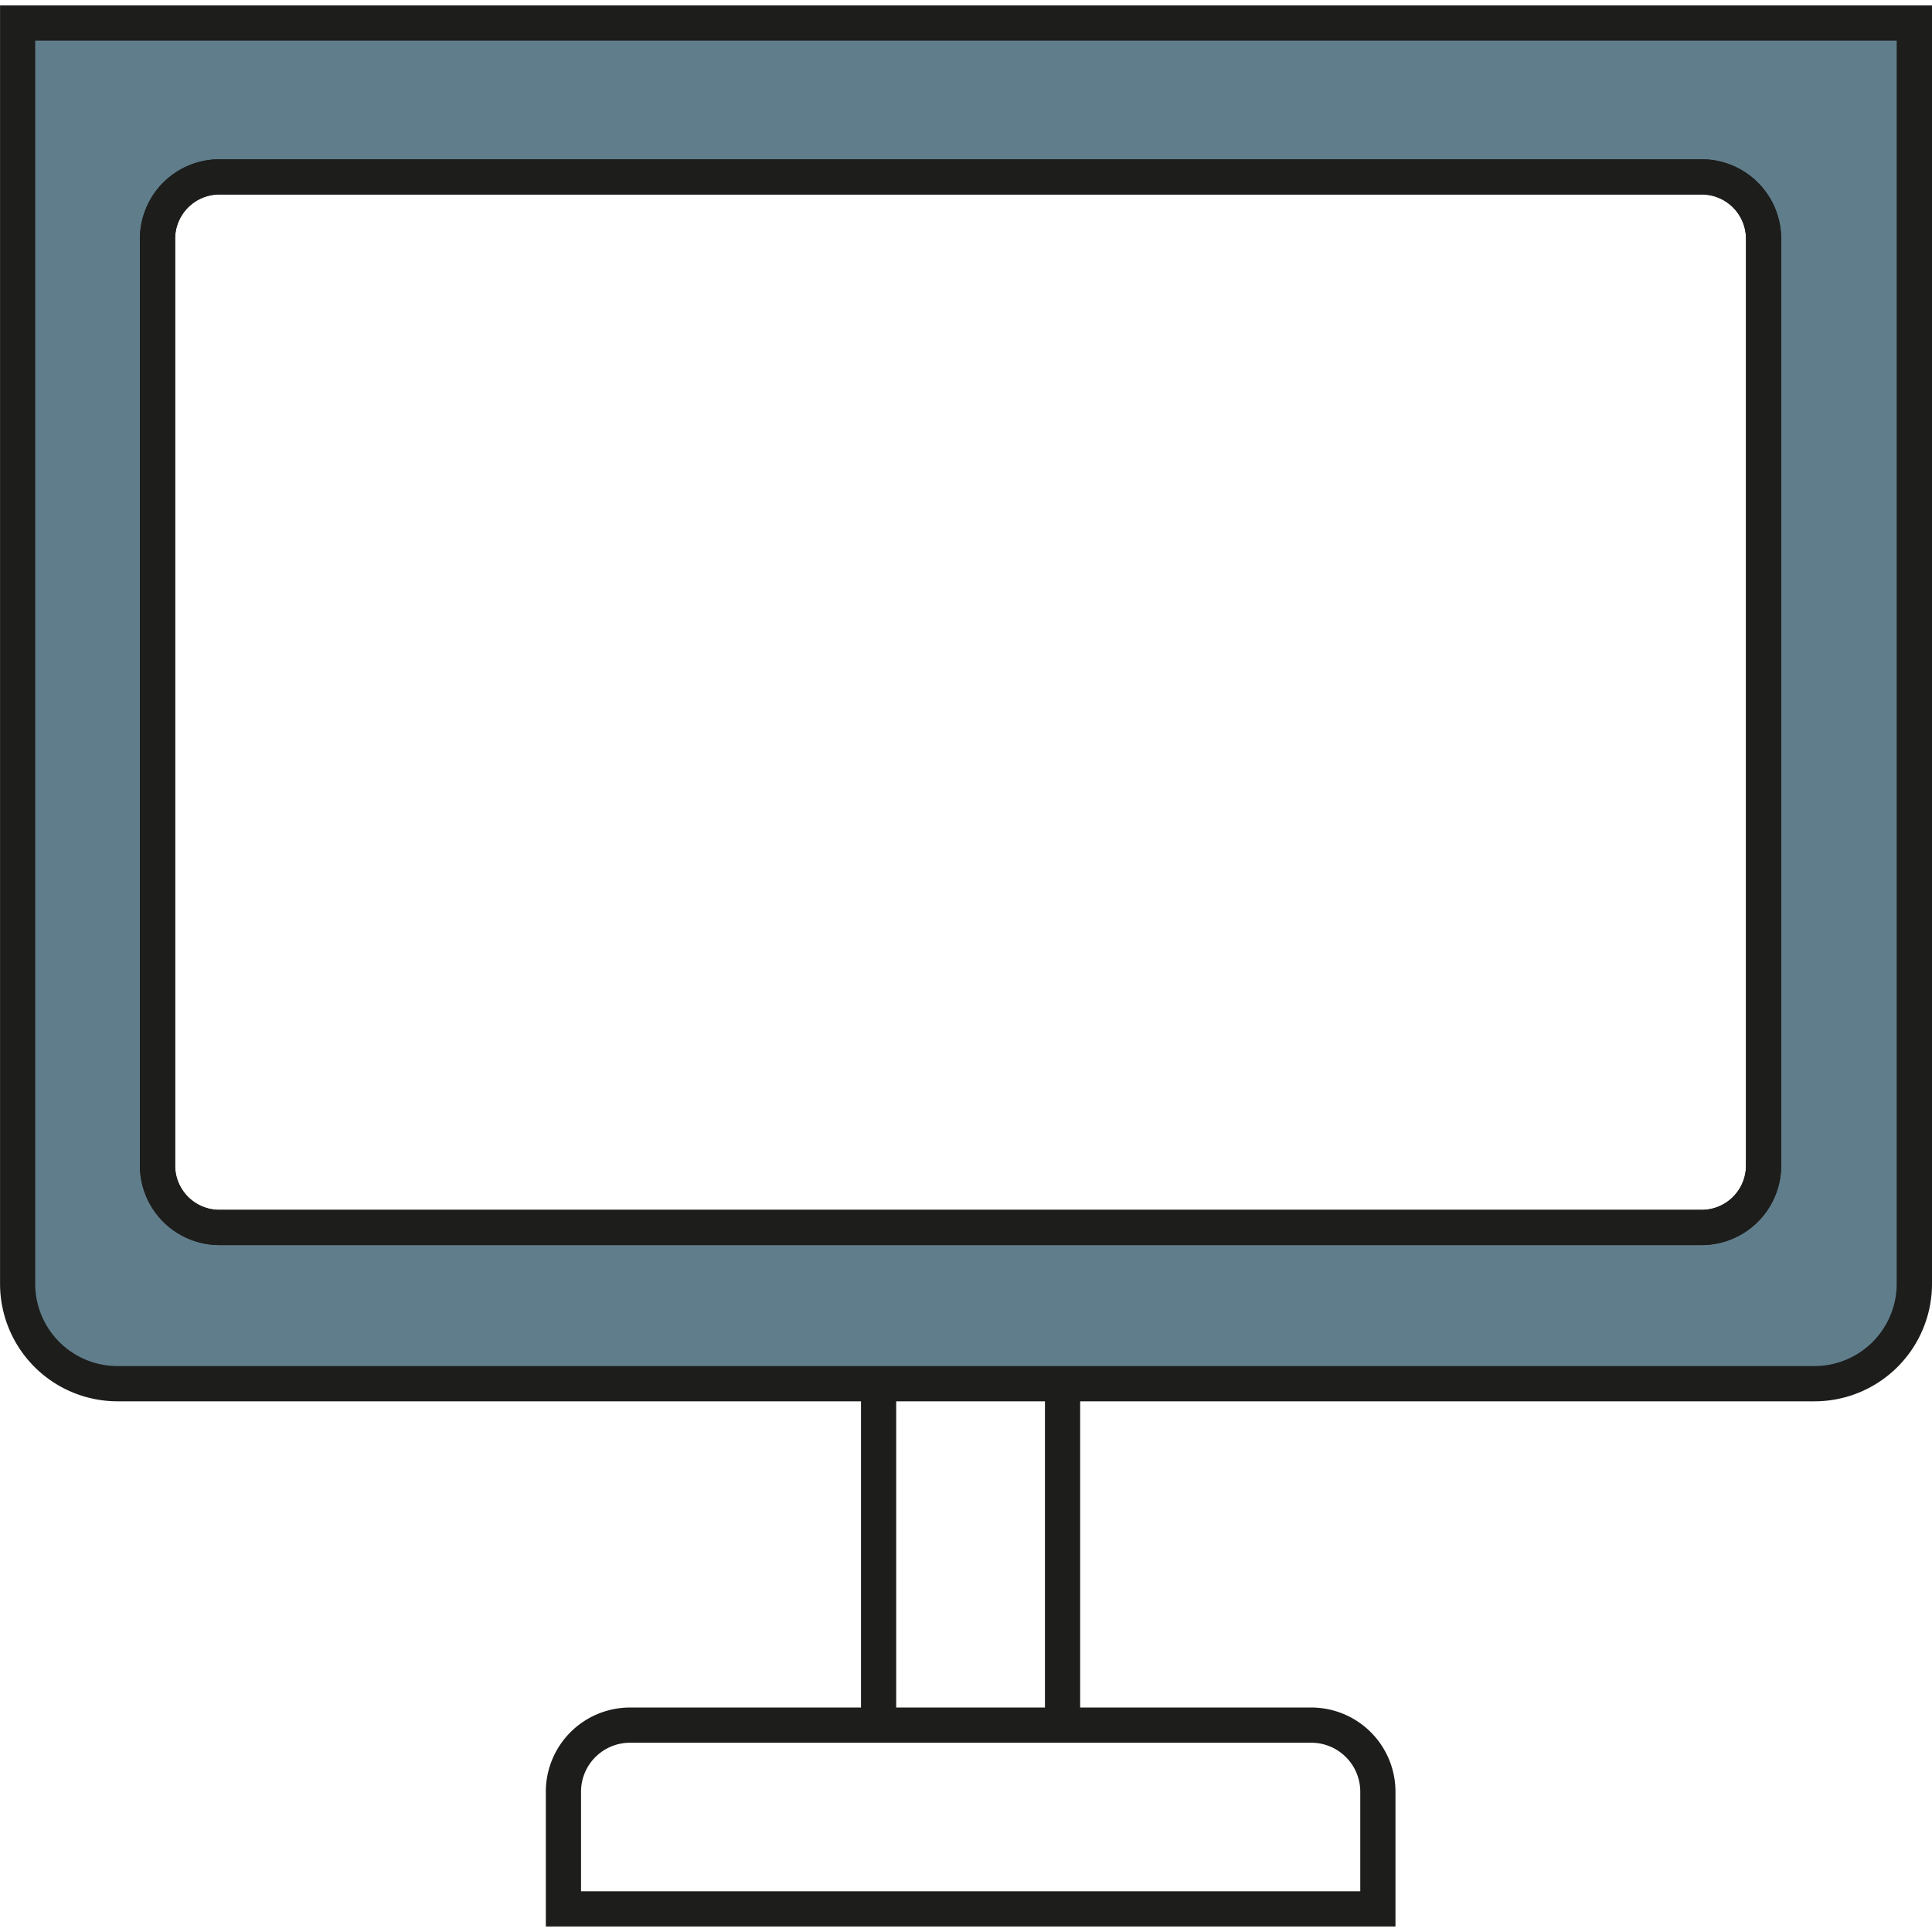
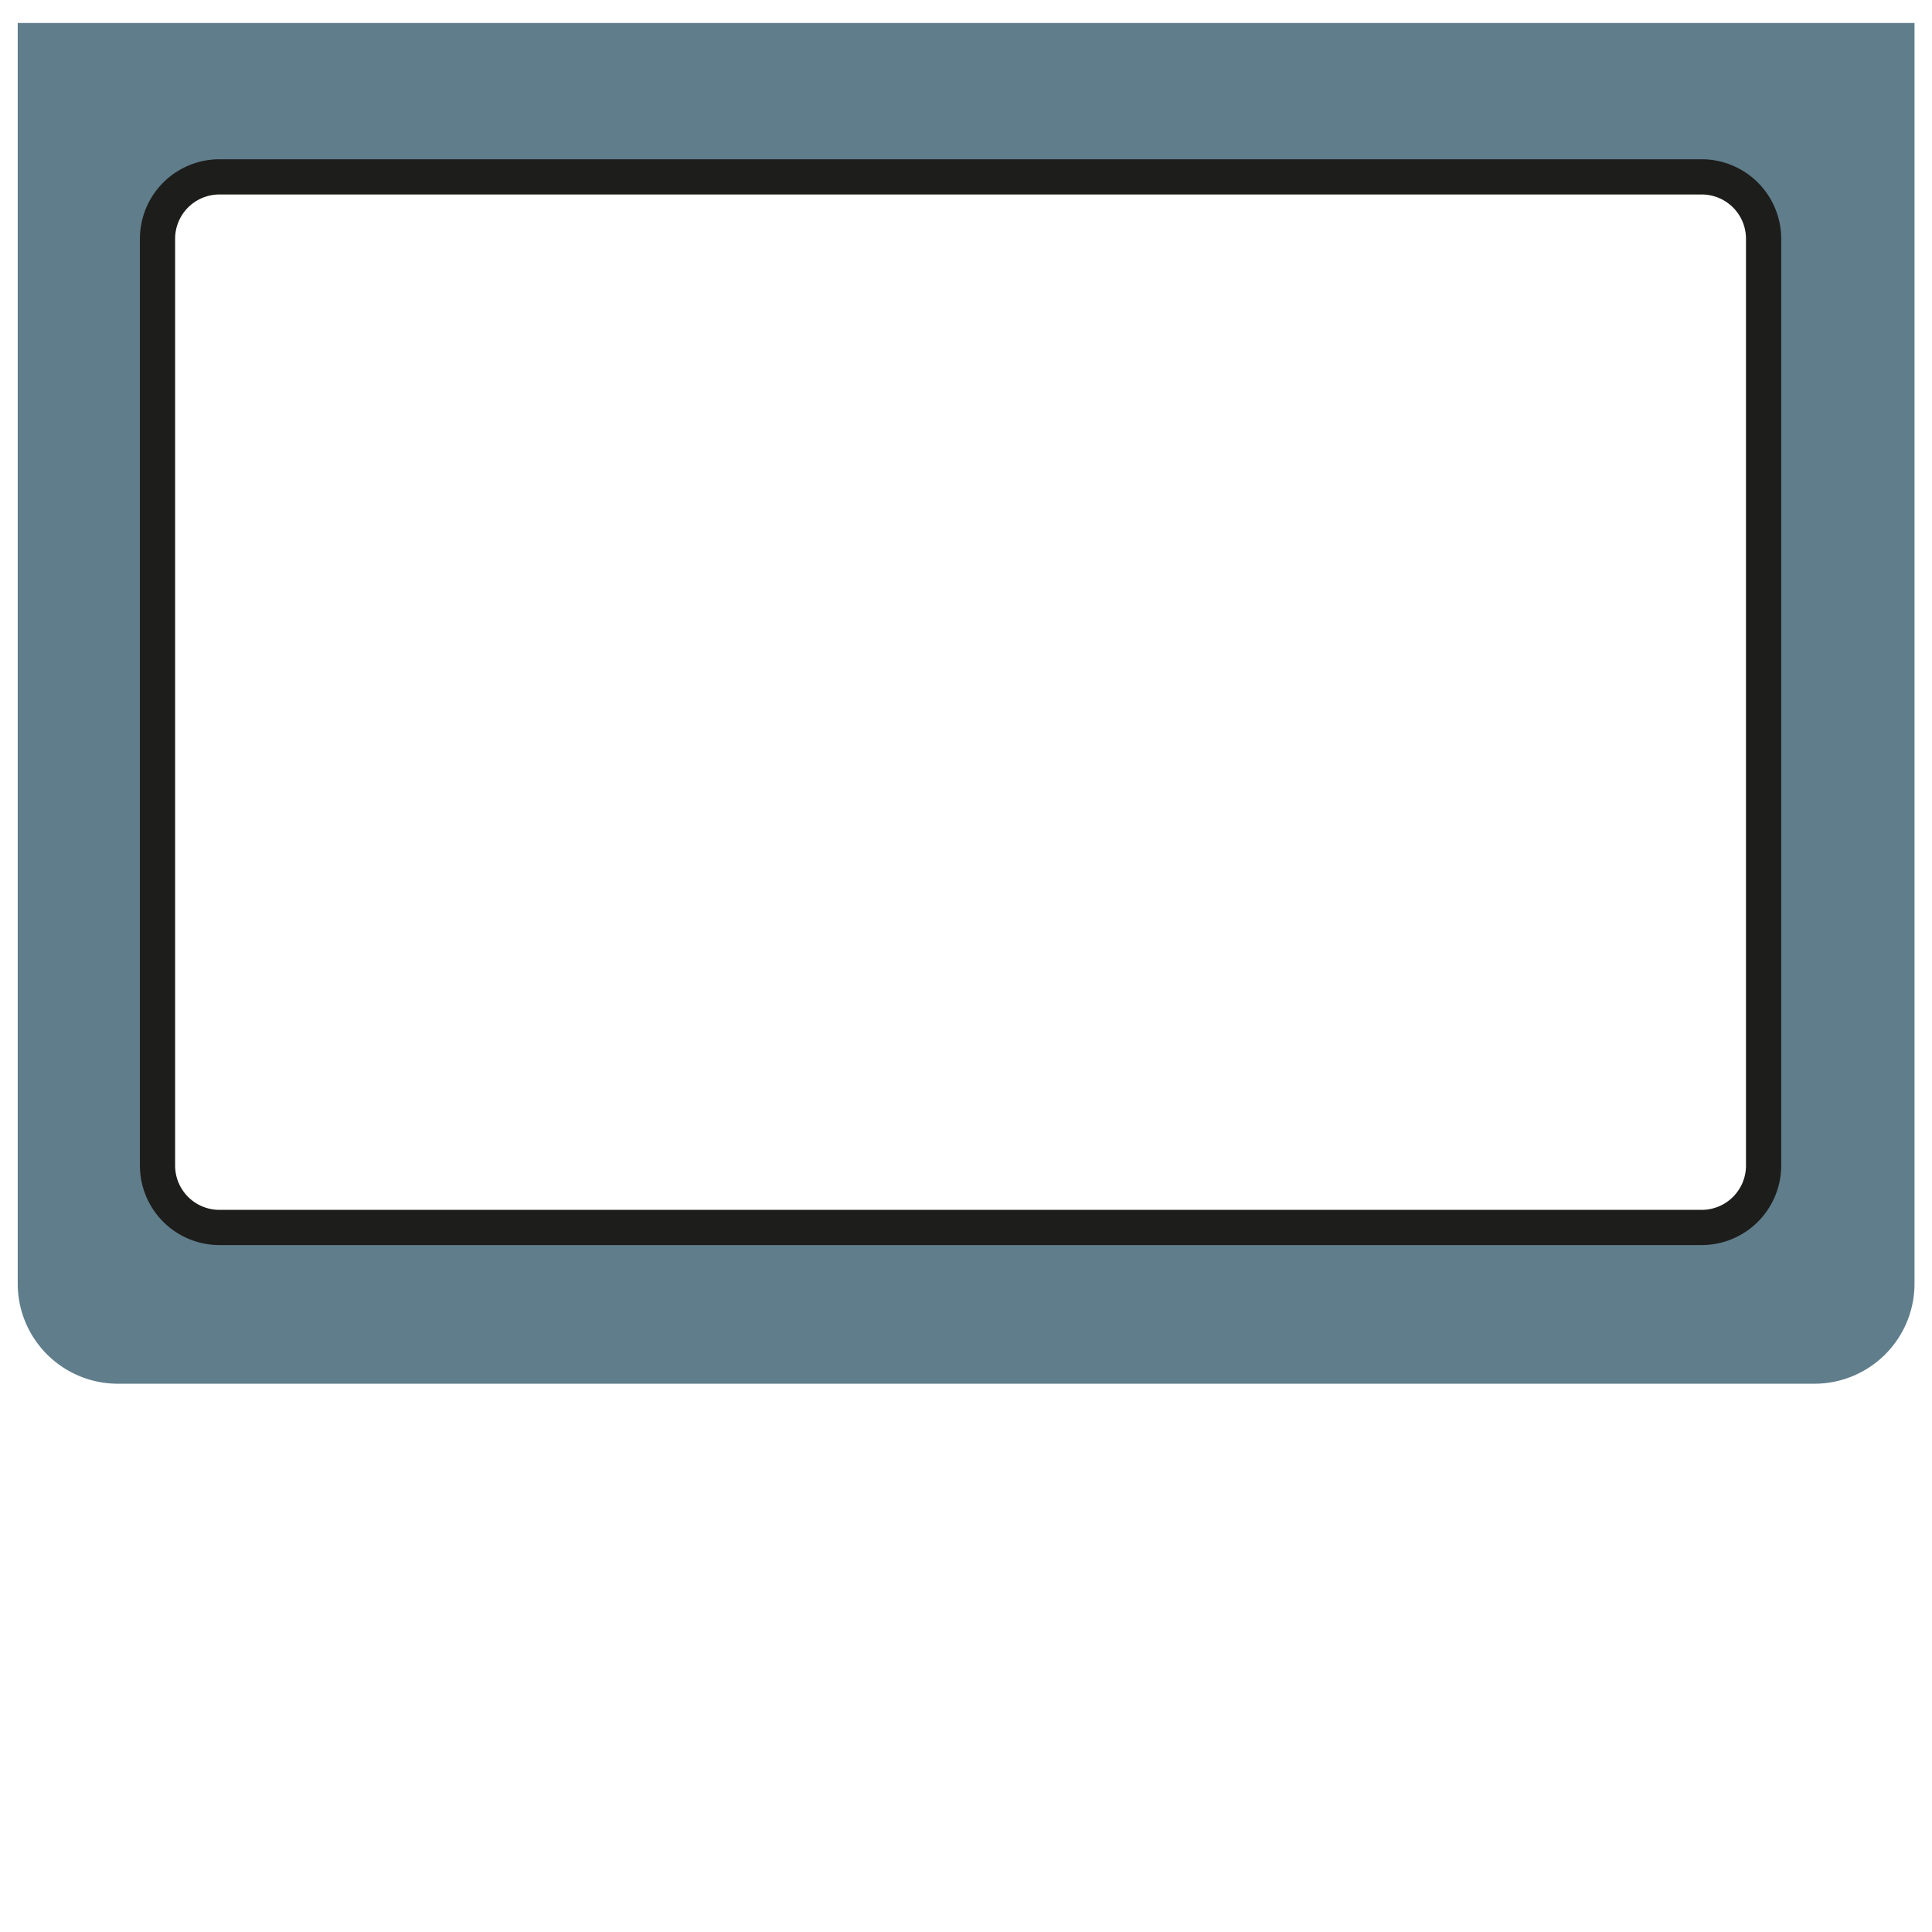
<svg xmlns="http://www.w3.org/2000/svg" id="Layer_1" data-name="Layer 1" viewBox="0 0 823.14 818.52" height="150" width="150">
  <defs>
    <style>.cls-1{fill:#607d8b;}.cls-2{fill:#1d1d1b;}</style>
  </defs>
  <path class="cls-1" d="M7,12V549.22a42.65,42.65,0,0,0,42.52,42.52h723.1a42.65,42.65,0,0,0,42.52-42.52V12Zm743.89,486.8a26.43,26.43,0,0,1-26.36,26.36H92.92a26.43,26.43,0,0,1-26.36-26.36V103.92A26.43,26.43,0,0,1,92.92,77.56H724.48a26.43,26.43,0,0,1,26.36,26.36Z" transform="translate(0.55 -4.51)" />
-   <path class="cls-2" d="M772.57,599.24H49.47a50.08,50.08,0,0,1-50-50V4.51H822.59V549.22A50.07,50.07,0,0,1,772.57,599.24ZM14.45,19.51V549.22a35.06,35.06,0,0,0,35,35h723.1a35.06,35.06,0,0,0,35-35V19.51Zm710,513.16H92.92a33.9,33.9,0,0,1-33.86-33.86V103.92A33.9,33.9,0,0,1,92.92,70.06H724.48a33.9,33.9,0,0,1,33.86,33.86V498.81A33.9,33.9,0,0,1,724.48,532.67ZM92.92,85.06a18.88,18.88,0,0,0-18.86,18.86V498.81a18.88,18.88,0,0,0,18.86,18.86H724.48a18.88,18.88,0,0,0,18.86-18.86V103.92a18.88,18.88,0,0,0-18.86-18.86Z" transform="translate(0.55 -4.51)" />
  <path class="cls-2" d="M724.48,532.67H92.92a33.9,33.9,0,0,1-33.86-33.86V103.92A33.9,33.9,0,0,1,92.92,70.06H724.48a33.9,33.9,0,0,1,33.86,33.86V498.81A33.9,33.9,0,0,1,724.48,532.67ZM92.92,85.06a18.88,18.88,0,0,0-18.86,18.86V498.81a18.88,18.88,0,0,0,18.86,18.86H724.48a18.88,18.88,0,0,0,18.86-18.86V103.92a18.88,18.88,0,0,0-18.86-18.86Z" transform="translate(0.55 -4.51)" />
-   <path class="cls-2" d="M594,823H232V765.55a35.89,35.89,0,0,1,35.85-35.85H558.17A35.89,35.89,0,0,1,594,765.55ZM247,808H579V765.55a20.88,20.88,0,0,0-20.85-20.85H267.88A20.88,20.88,0,0,0,247,765.55Z" transform="translate(0.55 -4.51)" />
-   <rect class="cls-2" x="366.83" y="586.61" width="15" height="140.78" />
-   <rect class="cls-2" x="445.21" y="589.61" width="15" height="139.61" />
</svg>